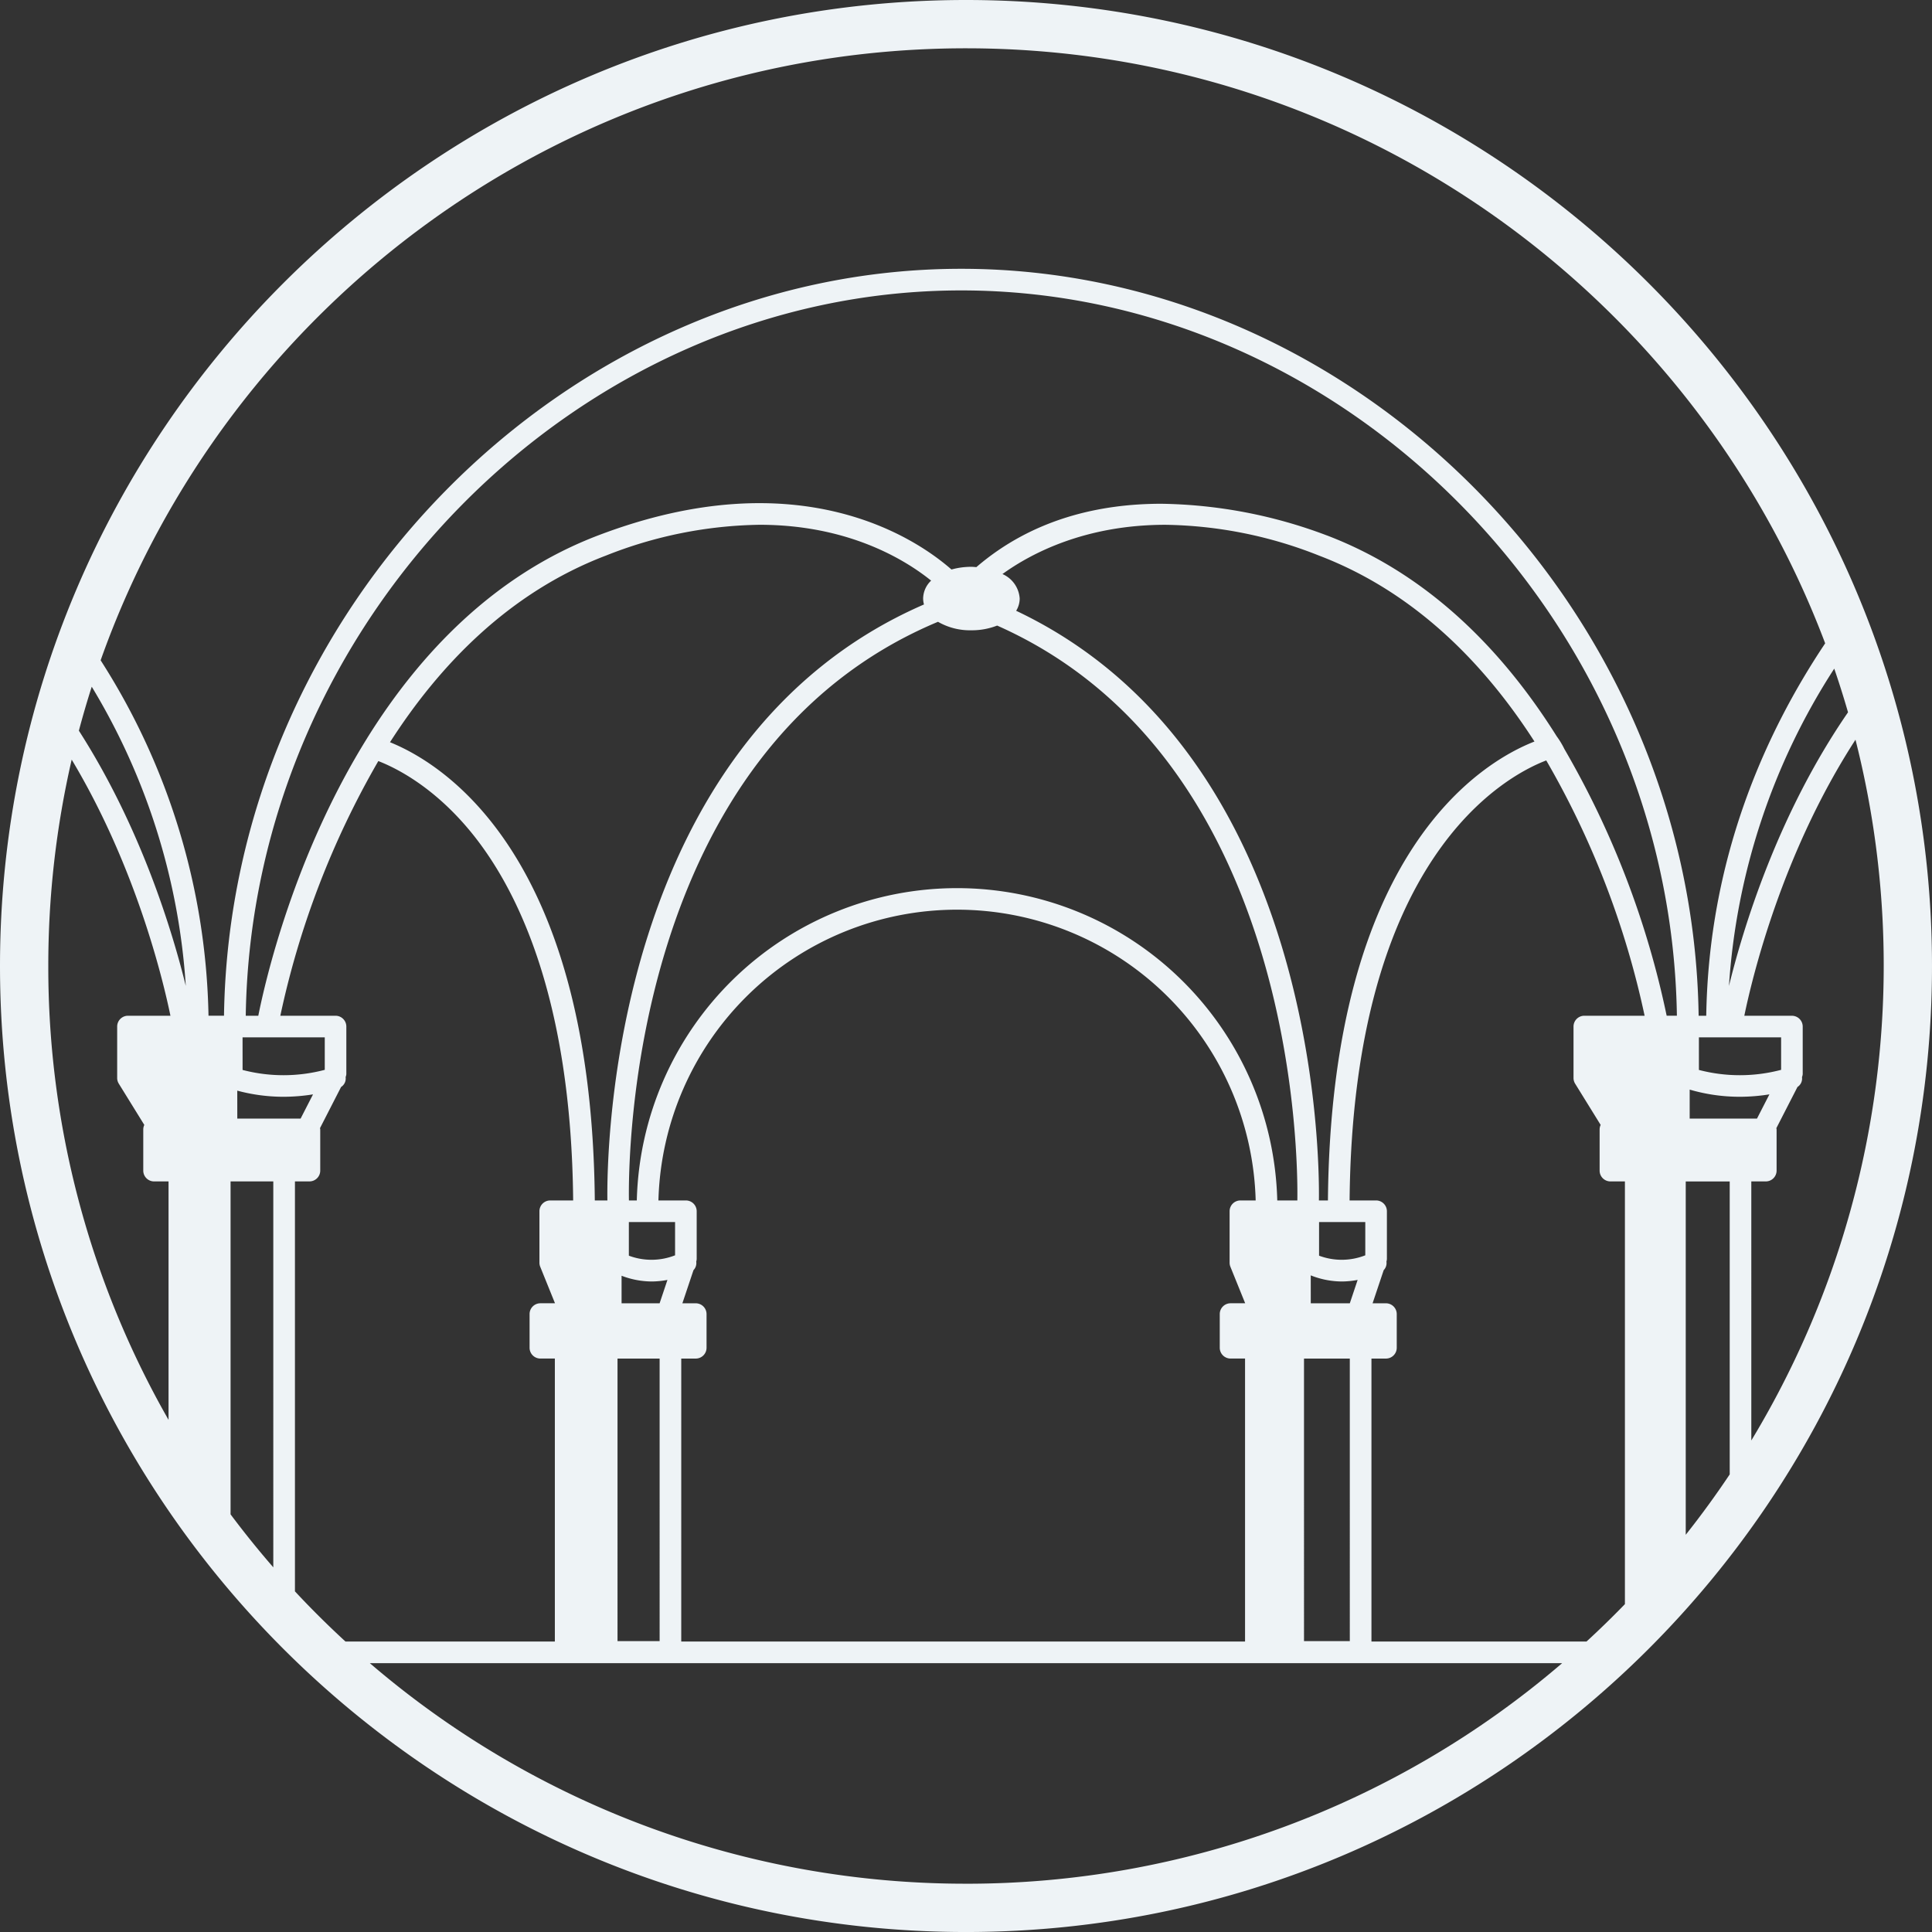
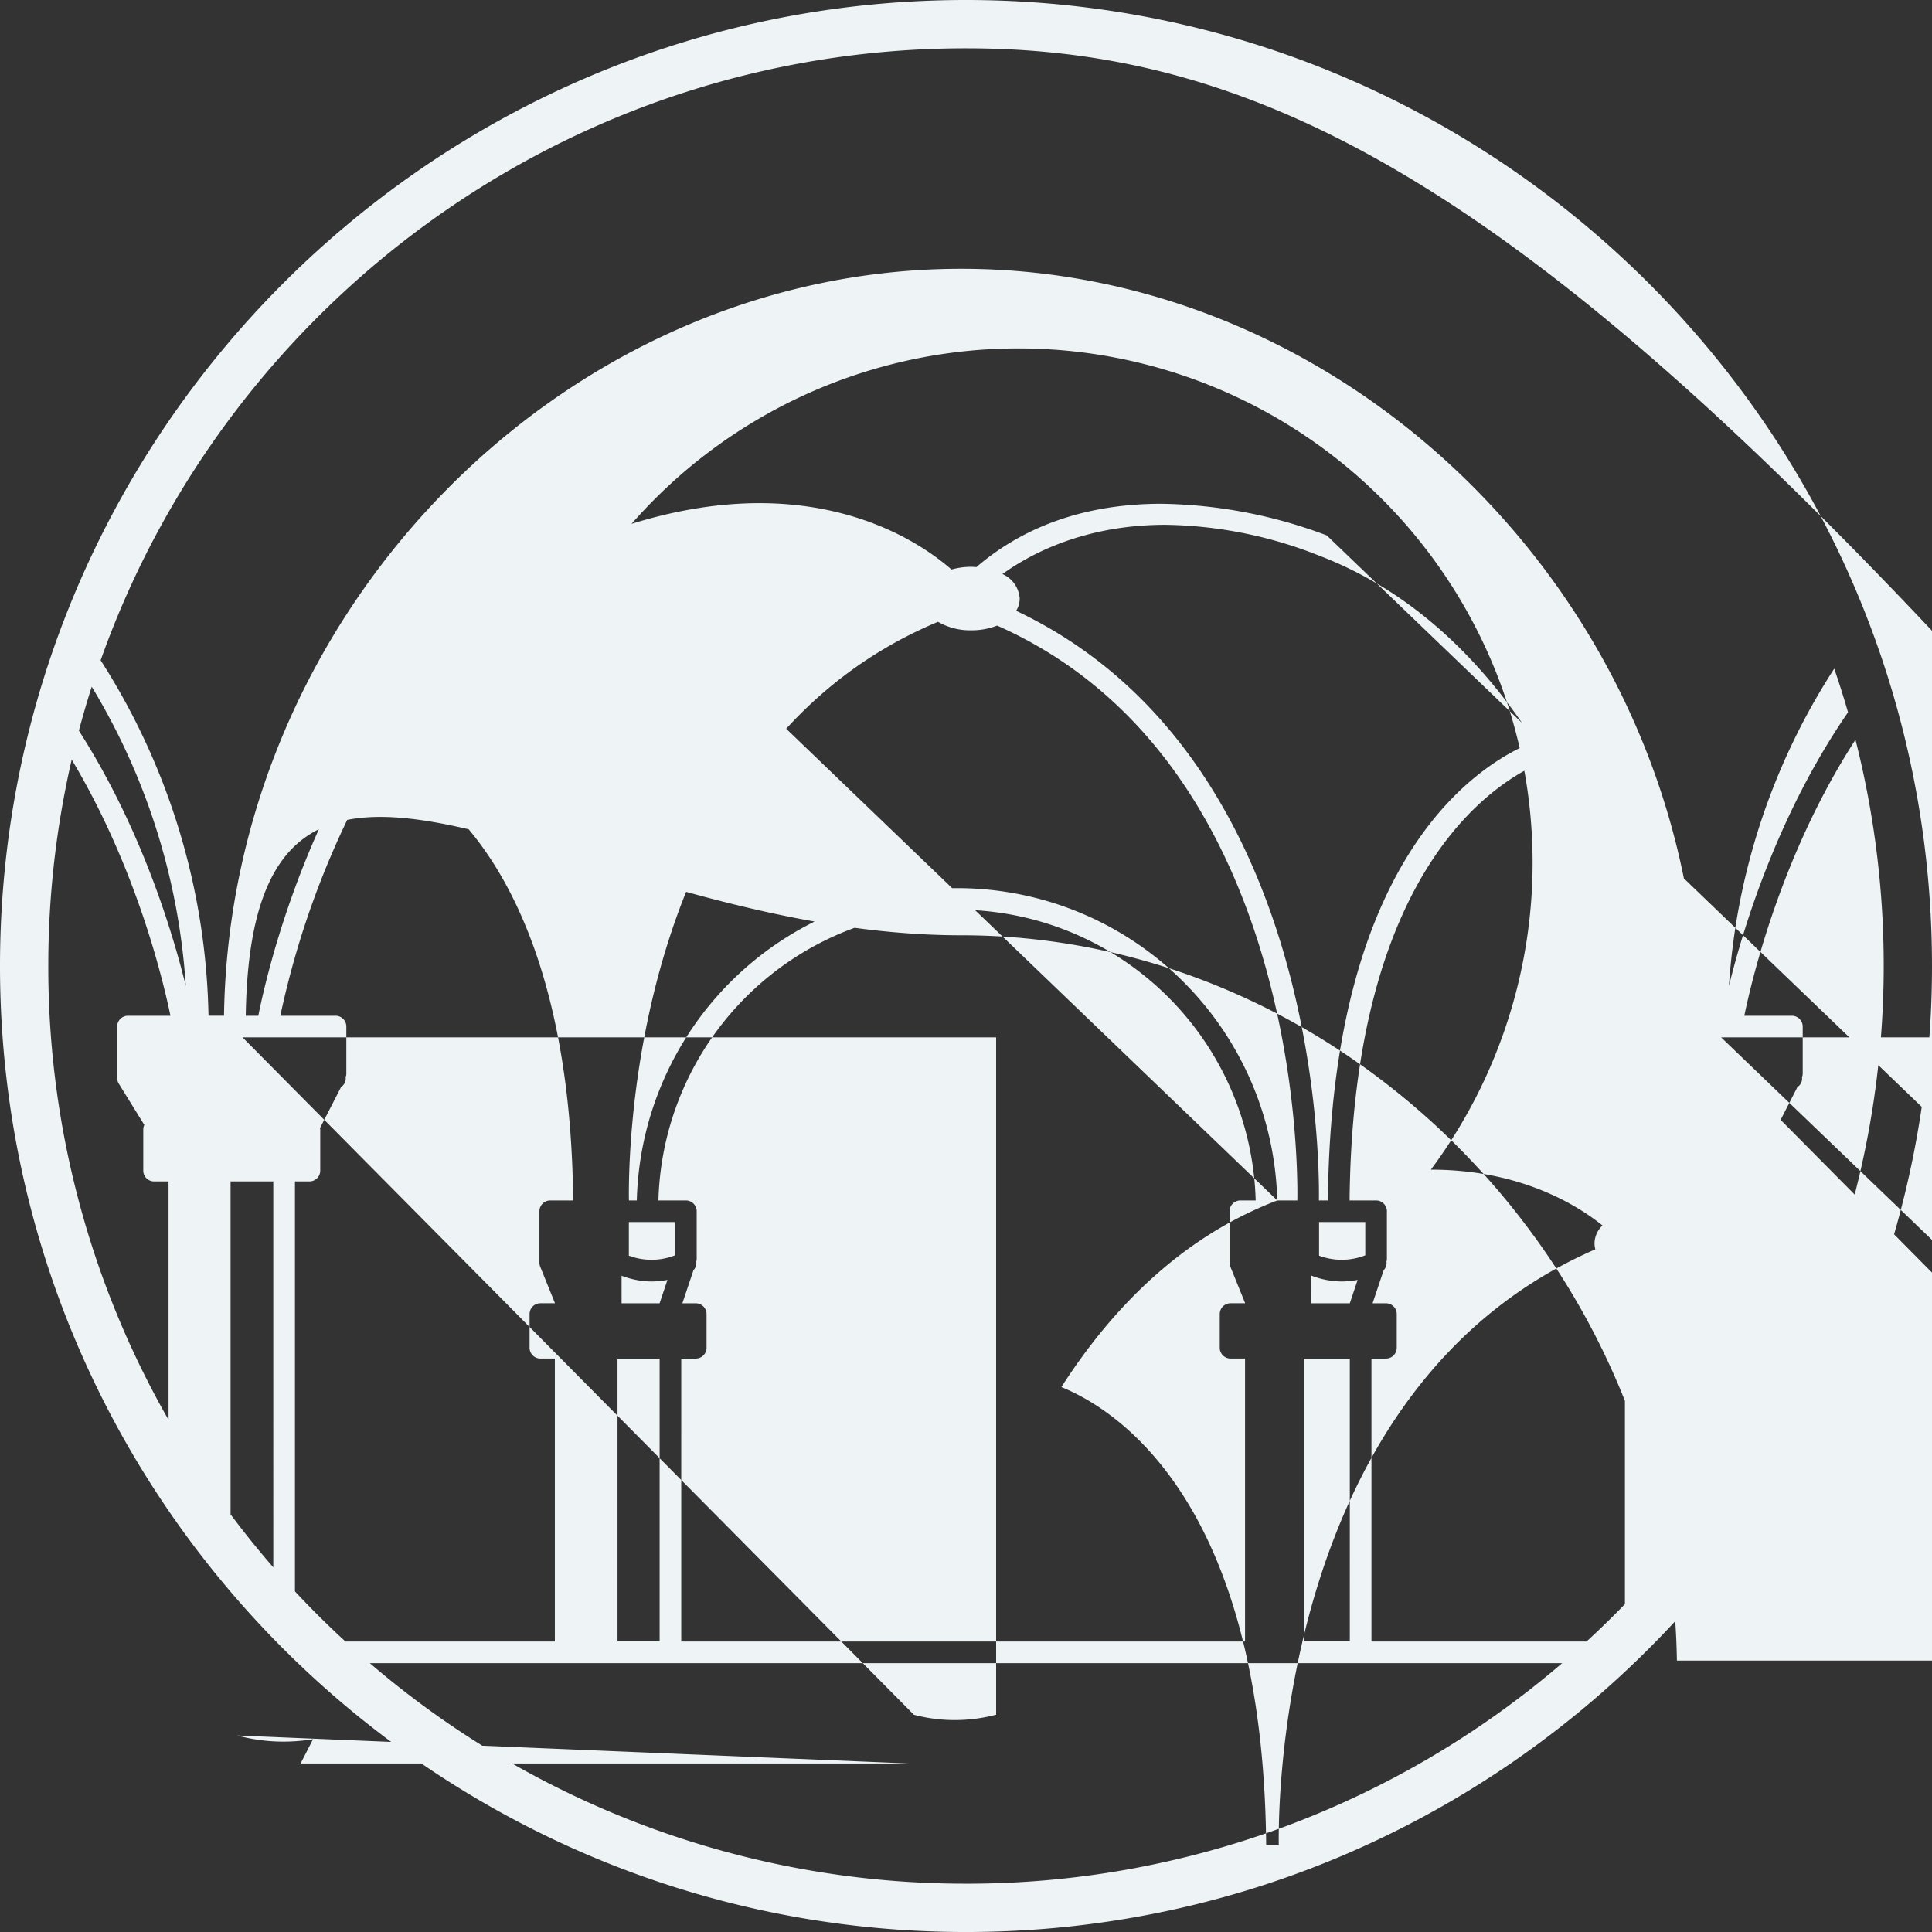
<svg xmlns="http://www.w3.org/2000/svg" width="327.781" height="327.782" viewBox="0 0 327.781 327.782">
  <rect x="0" y="0" width="327.781" height="327.782" fill="#333333" stroke="none" />
-   <path id="Union_14" data-name="Union 14" d="M0,163.891C0,73.521,73.521,0,163.89,0s163.89,73.521,163.89,163.891S254.26,327.783,163.89,327.783,0,254.261,0,163.891Zm163.89,155.7A155.043,155.043,0,0,0,265.034,282.17H62.746A155.043,155.043,0,0,0,163.89,319.588ZM232.679,278.5h36.488q3.349-3.079,6.514-6.346V200.438h-2.459a1.833,1.833,0,0,1-1.832-1.832v-6.993a1.806,1.806,0,0,1,.175-.761l-4.331-7a1.85,1.85,0,0,1-.273-.964v-8.724a1.833,1.833,0,0,1,1.833-1.833h10.23a147.781,147.781,0,0,0-16.689-43.317c-6.934,2.65-32.821,16.476-33.364,74.652h4.5A1.835,1.835,0,0,1,235.3,205.5v8.075a1.83,1.83,0,0,1-.077.464,1.735,1.735,0,0,1-.468,1.456l-1.884,5.621h2.267a1.834,1.834,0,0,1,1.833,1.833v5.711a1.835,1.835,0,0,1-1.833,1.834h-2.459Zm-117.1,0h95.654v-48.01h-2.457a1.834,1.834,0,0,1-1.833-1.834v-5.711a1.834,1.834,0,0,1,1.833-1.833h2.48l-2.51-6.2a1.849,1.849,0,0,1-.133-.686V205.5a1.834,1.834,0,0,1,1.833-1.833h2.59a50.682,50.682,0,0,0-101.328,0h4.657A1.834,1.834,0,0,1,118.2,205.5v8.075a1.787,1.787,0,0,1-.077.464,1.731,1.731,0,0,1-.467,1.456l-1.884,5.621h2.266a1.834,1.834,0,0,1,1.834,1.833v5.711a1.834,1.834,0,0,1-1.834,1.834h-2.458Zm-21.443,0v-48.01H91.681a1.834,1.834,0,0,1-1.833-1.834v-5.711a1.834,1.834,0,0,1,1.833-1.833h2.48l-2.508-6.2a1.831,1.831,0,0,1-.134-.686V205.5a1.834,1.834,0,0,1,1.833-1.833h3.889c-.326-34.739-9.7-53.334-17.6-62.816-6.168-7.4-12.373-10.532-15.455-11.729a147.781,147.781,0,0,0-16.626,43.209h9.367a1.833,1.833,0,0,1,1.832,1.833v8.076a1.821,1.821,0,0,1-.121.5,1.7,1.7,0,0,1-.769,1.674L54.289,191.4a1.713,1.713,0,0,1,.043.211v6.993a1.834,1.834,0,0,1-1.834,1.832H50.04v69.553q4.118,4.416,8.574,8.513Zm127.1-.066h7.771V230.494h-7.771Zm-116.469,0h7.144V230.494h-7.144Zm-58.4-12.517V200.438H39.118v56.485Q42.582,261.557,46.375,265.92ZM286,260.389q3.935-4.968,7.461-10.246v-49.7H286Zm11.126-16A155.705,155.705,0,0,0,314.8,125.5c-12.424,19.172-17.5,40.23-18.862,46.834h8.075a1.834,1.834,0,0,1,1.833,1.833v8.076a1.824,1.824,0,0,1-.123.5,1.7,1.7,0,0,1-.767,1.674l-3.582,6.987a1.827,1.827,0,0,1,.041.209v6.993a1.833,1.833,0,0,1-1.833,1.832h-2.457ZM8.194,163.891a154.759,154.759,0,0,0,20.4,77V200.438H26.14a1.834,1.834,0,0,1-1.833-1.832v-6.993a1.807,1.807,0,0,1,.176-.761l-4.33-7a1.834,1.834,0,0,1-.274-.964v-8.724a1.834,1.834,0,0,1,1.832-1.833h7.206c-1.284-6.219-5.857-25.25-16.753-43.455A155.609,155.609,0,0,0,8.194,163.891Zm214.19,57.225h6.623l1.329-3.968a14.7,14.7,0,0,1-2.656.266,14.4,14.4,0,0,1-5.3-1.037Zm-116.927,0h6.451l1.33-3.968a14.713,14.713,0,0,1-2.656.266,14.408,14.408,0,0,1-5.125-.973Zm118.334-8.08a10.919,10.919,0,0,0,7.842-.062v-5.64h-7.842Zm-117.1,0a10.919,10.919,0,0,0,7.842-.062v-5.64h-7.842ZM170.075,97.393A4.879,4.879,0,0,1,173,101.549a4,4,0,0,1-.6,2.075c50.873,24.1,51.48,92.107,51.365,100.043h1.53c.531-59.212,26.187-74.4,35.041-77.86-8.409-13.076-20.2-25.316-36.555-31.547a73.017,73.017,0,0,0-26.038-5.224C184.116,89.036,174.933,93.883,170.075,97.393Zm46.63,106.274h3.4c.116-7.09-.166-75.012-50.931-97.533a11.772,11.772,0,0,1-4.371.8,10.852,10.852,0,0,1-5.664-1.441c-52.3,21.871-52.556,91.021-52.436,98.175h1.336a54.347,54.347,0,0,1,108.66,0ZM102.8,94.26c-16.406,6.25-28.22,18.546-36.633,31.665,9.112,3.68,34.222,19.165,34.747,77.742h2.135c-.116-8.042.5-78.006,53.712-101.115a3.924,3.924,0,0,1-.144-1,4.255,4.255,0,0,1,1.356-3.045c-4.382-3.526-14.016-9.474-29.118-9.473A73.116,73.116,0,0,0,102.8,94.26Zm183.869,95.52h11.419l2.109-4.112a31.817,31.817,0,0,1-5.036.409,30.147,30.147,0,0,1-8.492-1.216Zm-246.409,0H51l2.108-4.111a31.792,31.792,0,0,1-5.034.408,30.221,30.221,0,0,1-7.819-1.039Zm247.977-8.255a27.413,27.413,0,0,0,13.945-.018V176H288.234Zm-247.081,0a27.406,27.406,0,0,0,13.943-.018V176H41.152Zm247.035-9.194h1.288c.419-26.364,9.744-47.583,20.177-63.185C287.449,50.222,230.485,8.194,163.89,8.194c-67.674,0-125.4,43.4-146.816,103.832a115.569,115.569,0,0,1,18.3,60.3h2.63c1-68.877,57.857-126.722,125.09-126.722S287.191,103.454,288.188,172.331Zm-63.093-81.5c17.648,6.724,30.2,20.044,39.006,34.081a14.146,14.146,0,0,1,1.313,2.172,151.668,151.668,0,0,1,17.348,45.245H284.5c-1-66.889-56.169-123.056-121.4-123.056S42.69,105.442,41.694,172.331h2.129c1.152-5.79,6.032-27.162,18.516-47.176a.629.629,0,0,1,.095-.156C71.24,110.93,83.807,97.57,101.491,90.833c34.168-13.013,54.034.609,59.936,5.789a12.451,12.451,0,0,1,3.382-.456c.29,0,.558.035.838.053,9.572-8.227,20.99-10.752,31.4-10.751A82.47,82.47,0,0,1,225.094,90.833ZM31.522,167.274a111.913,111.913,0,0,0-15.957-50.768q-1.182,3.692-2.183,7.46C23.914,140.4,29.245,158,31.522,167.274Zm261.812,0c2.421-9.863,8.287-29.148,20.2-46.425-.718-2.492-1.5-4.97-2.338-7.409A112.54,112.54,0,0,0,293.333,167.271Z" fill="#eef3f6" />
+   <path id="Union_14" data-name="Union 14" d="M0,163.891C0,73.521,73.521,0,163.89,0s163.89,73.521,163.89,163.891S254.26,327.783,163.89,327.783,0,254.261,0,163.891Zm163.89,155.7A155.043,155.043,0,0,0,265.034,282.17H62.746A155.043,155.043,0,0,0,163.89,319.588ZM232.679,278.5h36.488q3.349-3.079,6.514-6.346V200.438h-2.459a1.833,1.833,0,0,1-1.832-1.832v-6.993a1.806,1.806,0,0,1,.175-.761l-4.331-7a1.85,1.85,0,0,1-.273-.964v-8.724a1.833,1.833,0,0,1,1.833-1.833h10.23a147.781,147.781,0,0,0-16.689-43.317c-6.934,2.65-32.821,16.476-33.364,74.652h4.5A1.835,1.835,0,0,1,235.3,205.5v8.075a1.83,1.83,0,0,1-.077.464,1.735,1.735,0,0,1-.468,1.456l-1.884,5.621h2.267a1.834,1.834,0,0,1,1.833,1.833v5.711a1.835,1.835,0,0,1-1.833,1.834h-2.459Zm-117.1,0h95.654v-48.01h-2.457a1.834,1.834,0,0,1-1.833-1.834v-5.711a1.834,1.834,0,0,1,1.833-1.833h2.48l-2.51-6.2a1.849,1.849,0,0,1-.133-.686V205.5a1.834,1.834,0,0,1,1.833-1.833h2.59a50.682,50.682,0,0,0-101.328,0h4.657A1.834,1.834,0,0,1,118.2,205.5v8.075a1.787,1.787,0,0,1-.077.464,1.731,1.731,0,0,1-.467,1.456l-1.884,5.621h2.266a1.834,1.834,0,0,1,1.834,1.833v5.711a1.834,1.834,0,0,1-1.834,1.834h-2.458Zm-21.443,0v-48.01H91.681a1.834,1.834,0,0,1-1.833-1.834v-5.711a1.834,1.834,0,0,1,1.833-1.833h2.48l-2.508-6.2a1.831,1.831,0,0,1-.134-.686V205.5a1.834,1.834,0,0,1,1.833-1.833h3.889c-.326-34.739-9.7-53.334-17.6-62.816-6.168-7.4-12.373-10.532-15.455-11.729a147.781,147.781,0,0,0-16.626,43.209h9.367a1.833,1.833,0,0,1,1.832,1.833v8.076a1.821,1.821,0,0,1-.121.5,1.7,1.7,0,0,1-.769,1.674L54.289,191.4a1.713,1.713,0,0,1,.043.211v6.993a1.834,1.834,0,0,1-1.834,1.832H50.04v69.553q4.118,4.416,8.574,8.513Zm127.1-.066h7.771V230.494h-7.771Zm-116.469,0h7.144V230.494h-7.144Zm-58.4-12.517V200.438H39.118v56.485Q42.582,261.557,46.375,265.92ZM286,260.389q3.935-4.968,7.461-10.246v-49.7H286Zm11.126-16A155.705,155.705,0,0,0,314.8,125.5c-12.424,19.172-17.5,40.23-18.862,46.834h8.075a1.834,1.834,0,0,1,1.833,1.833v8.076a1.824,1.824,0,0,1-.123.5,1.7,1.7,0,0,1-.767,1.674l-3.582,6.987a1.827,1.827,0,0,1,.041.209v6.993a1.833,1.833,0,0,1-1.833,1.832h-2.457ZM8.194,163.891a154.759,154.759,0,0,0,20.4,77V200.438H26.14a1.834,1.834,0,0,1-1.833-1.832v-6.993a1.807,1.807,0,0,1,.176-.761l-4.33-7a1.834,1.834,0,0,1-.274-.964v-8.724a1.834,1.834,0,0,1,1.832-1.833h7.206c-1.284-6.219-5.857-25.25-16.753-43.455A155.609,155.609,0,0,0,8.194,163.891Zm214.19,57.225h6.623l1.329-3.968a14.7,14.7,0,0,1-2.656.266,14.4,14.4,0,0,1-5.3-1.037Zm-116.927,0h6.451l1.33-3.968a14.713,14.713,0,0,1-2.656.266,14.408,14.408,0,0,1-5.125-.973Zm118.334-8.08a10.919,10.919,0,0,0,7.842-.062v-5.64h-7.842Zm-117.1,0a10.919,10.919,0,0,0,7.842-.062v-5.64h-7.842ZM170.075,97.393A4.879,4.879,0,0,1,173,101.549a4,4,0,0,1-.6,2.075c50.873,24.1,51.48,92.107,51.365,100.043h1.53c.531-59.212,26.187-74.4,35.041-77.86-8.409-13.076-20.2-25.316-36.555-31.547a73.017,73.017,0,0,0-26.038-5.224C184.116,89.036,174.933,93.883,170.075,97.393Zm46.63,106.274h3.4c.116-7.09-.166-75.012-50.931-97.533a11.772,11.772,0,0,1-4.371.8,10.852,10.852,0,0,1-5.664-1.441c-52.3,21.871-52.556,91.021-52.436,98.175h1.336a54.347,54.347,0,0,1,108.66,0Zc-16.406,6.25-28.22,18.546-36.633,31.665,9.112,3.68,34.222,19.165,34.747,77.742h2.135c-.116-8.042.5-78.006,53.712-101.115a3.924,3.924,0,0,1-.144-1,4.255,4.255,0,0,1,1.356-3.045c-4.382-3.526-14.016-9.474-29.118-9.473A73.116,73.116,0,0,0,102.8,94.26Zm183.869,95.52h11.419l2.109-4.112a31.817,31.817,0,0,1-5.036.409,30.147,30.147,0,0,1-8.492-1.216Zm-246.409,0H51l2.108-4.111a31.792,31.792,0,0,1-5.034.408,30.221,30.221,0,0,1-7.819-1.039Zm247.977-8.255a27.413,27.413,0,0,0,13.945-.018V176H288.234Zm-247.081,0a27.406,27.406,0,0,0,13.943-.018V176H41.152Zm247.035-9.194h1.288c.419-26.364,9.744-47.583,20.177-63.185C287.449,50.222,230.485,8.194,163.89,8.194c-67.674,0-125.4,43.4-146.816,103.832a115.569,115.569,0,0,1,18.3,60.3h2.63c1-68.877,57.857-126.722,125.09-126.722S287.191,103.454,288.188,172.331Zm-63.093-81.5c17.648,6.724,30.2,20.044,39.006,34.081a14.146,14.146,0,0,1,1.313,2.172,151.668,151.668,0,0,1,17.348,45.245H284.5c-1-66.889-56.169-123.056-121.4-123.056S42.69,105.442,41.694,172.331h2.129c1.152-5.79,6.032-27.162,18.516-47.176a.629.629,0,0,1,.095-.156C71.24,110.93,83.807,97.57,101.491,90.833c34.168-13.013,54.034.609,59.936,5.789a12.451,12.451,0,0,1,3.382-.456c.29,0,.558.035.838.053,9.572-8.227,20.99-10.752,31.4-10.751A82.47,82.47,0,0,1,225.094,90.833ZM31.522,167.274a111.913,111.913,0,0,0-15.957-50.768q-1.182,3.692-2.183,7.46C23.914,140.4,29.245,158,31.522,167.274Zm261.812,0c2.421-9.863,8.287-29.148,20.2-46.425-.718-2.492-1.5-4.97-2.338-7.409A112.54,112.54,0,0,0,293.333,167.271Z" fill="#eef3f6" />
</svg>